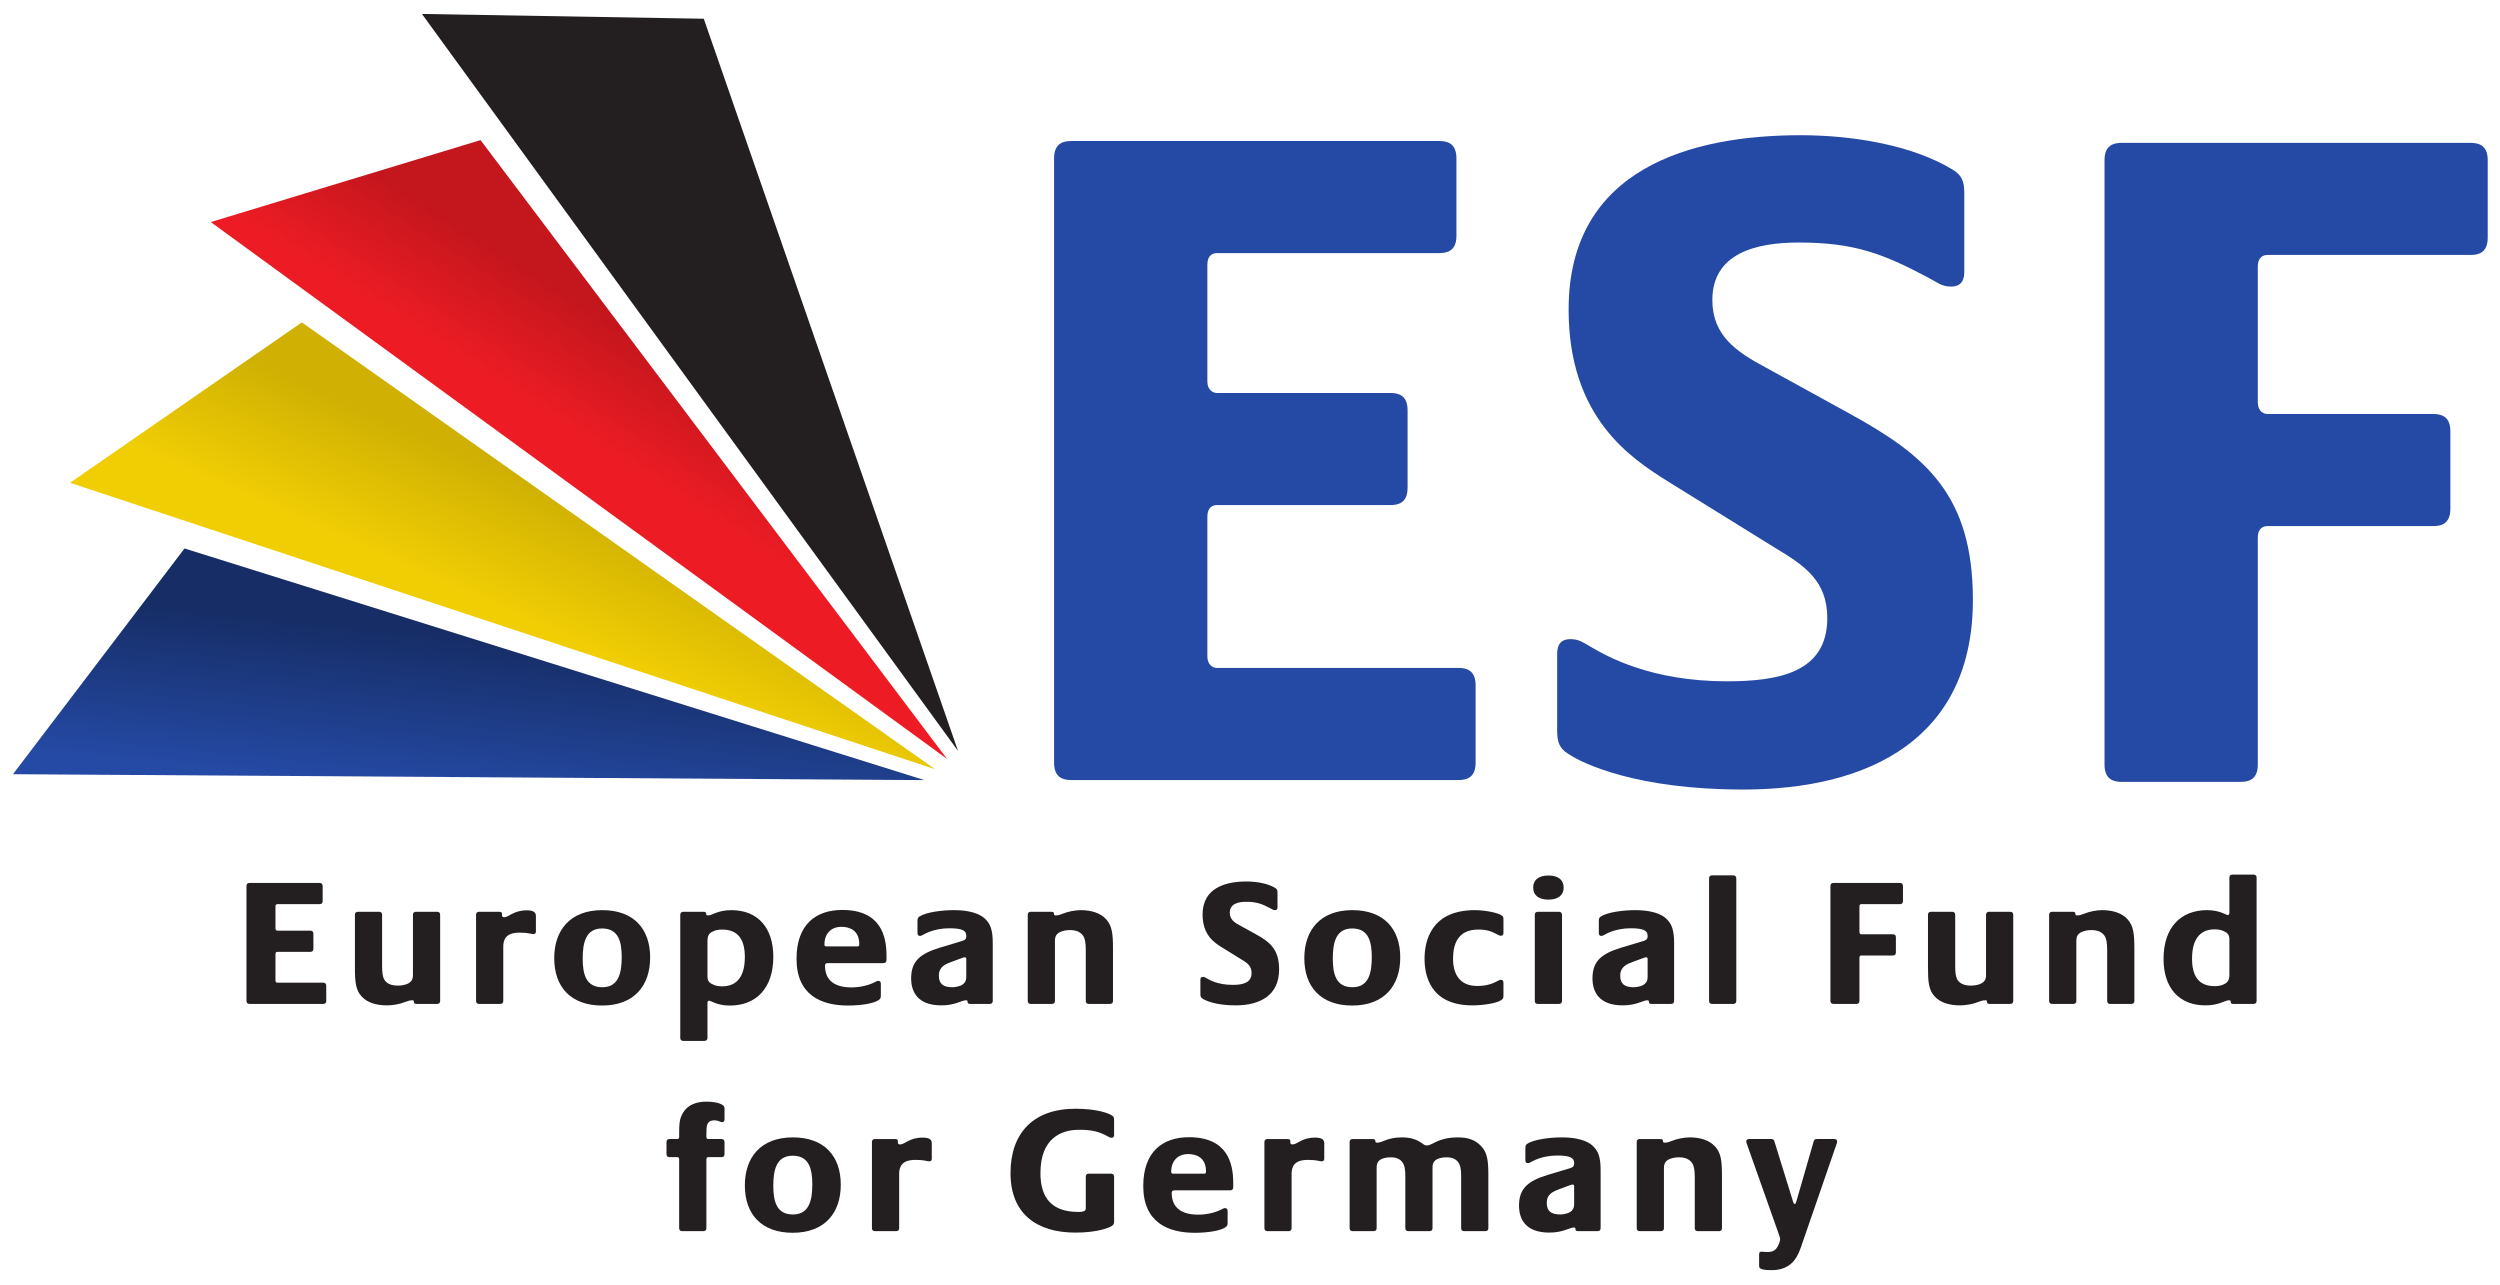
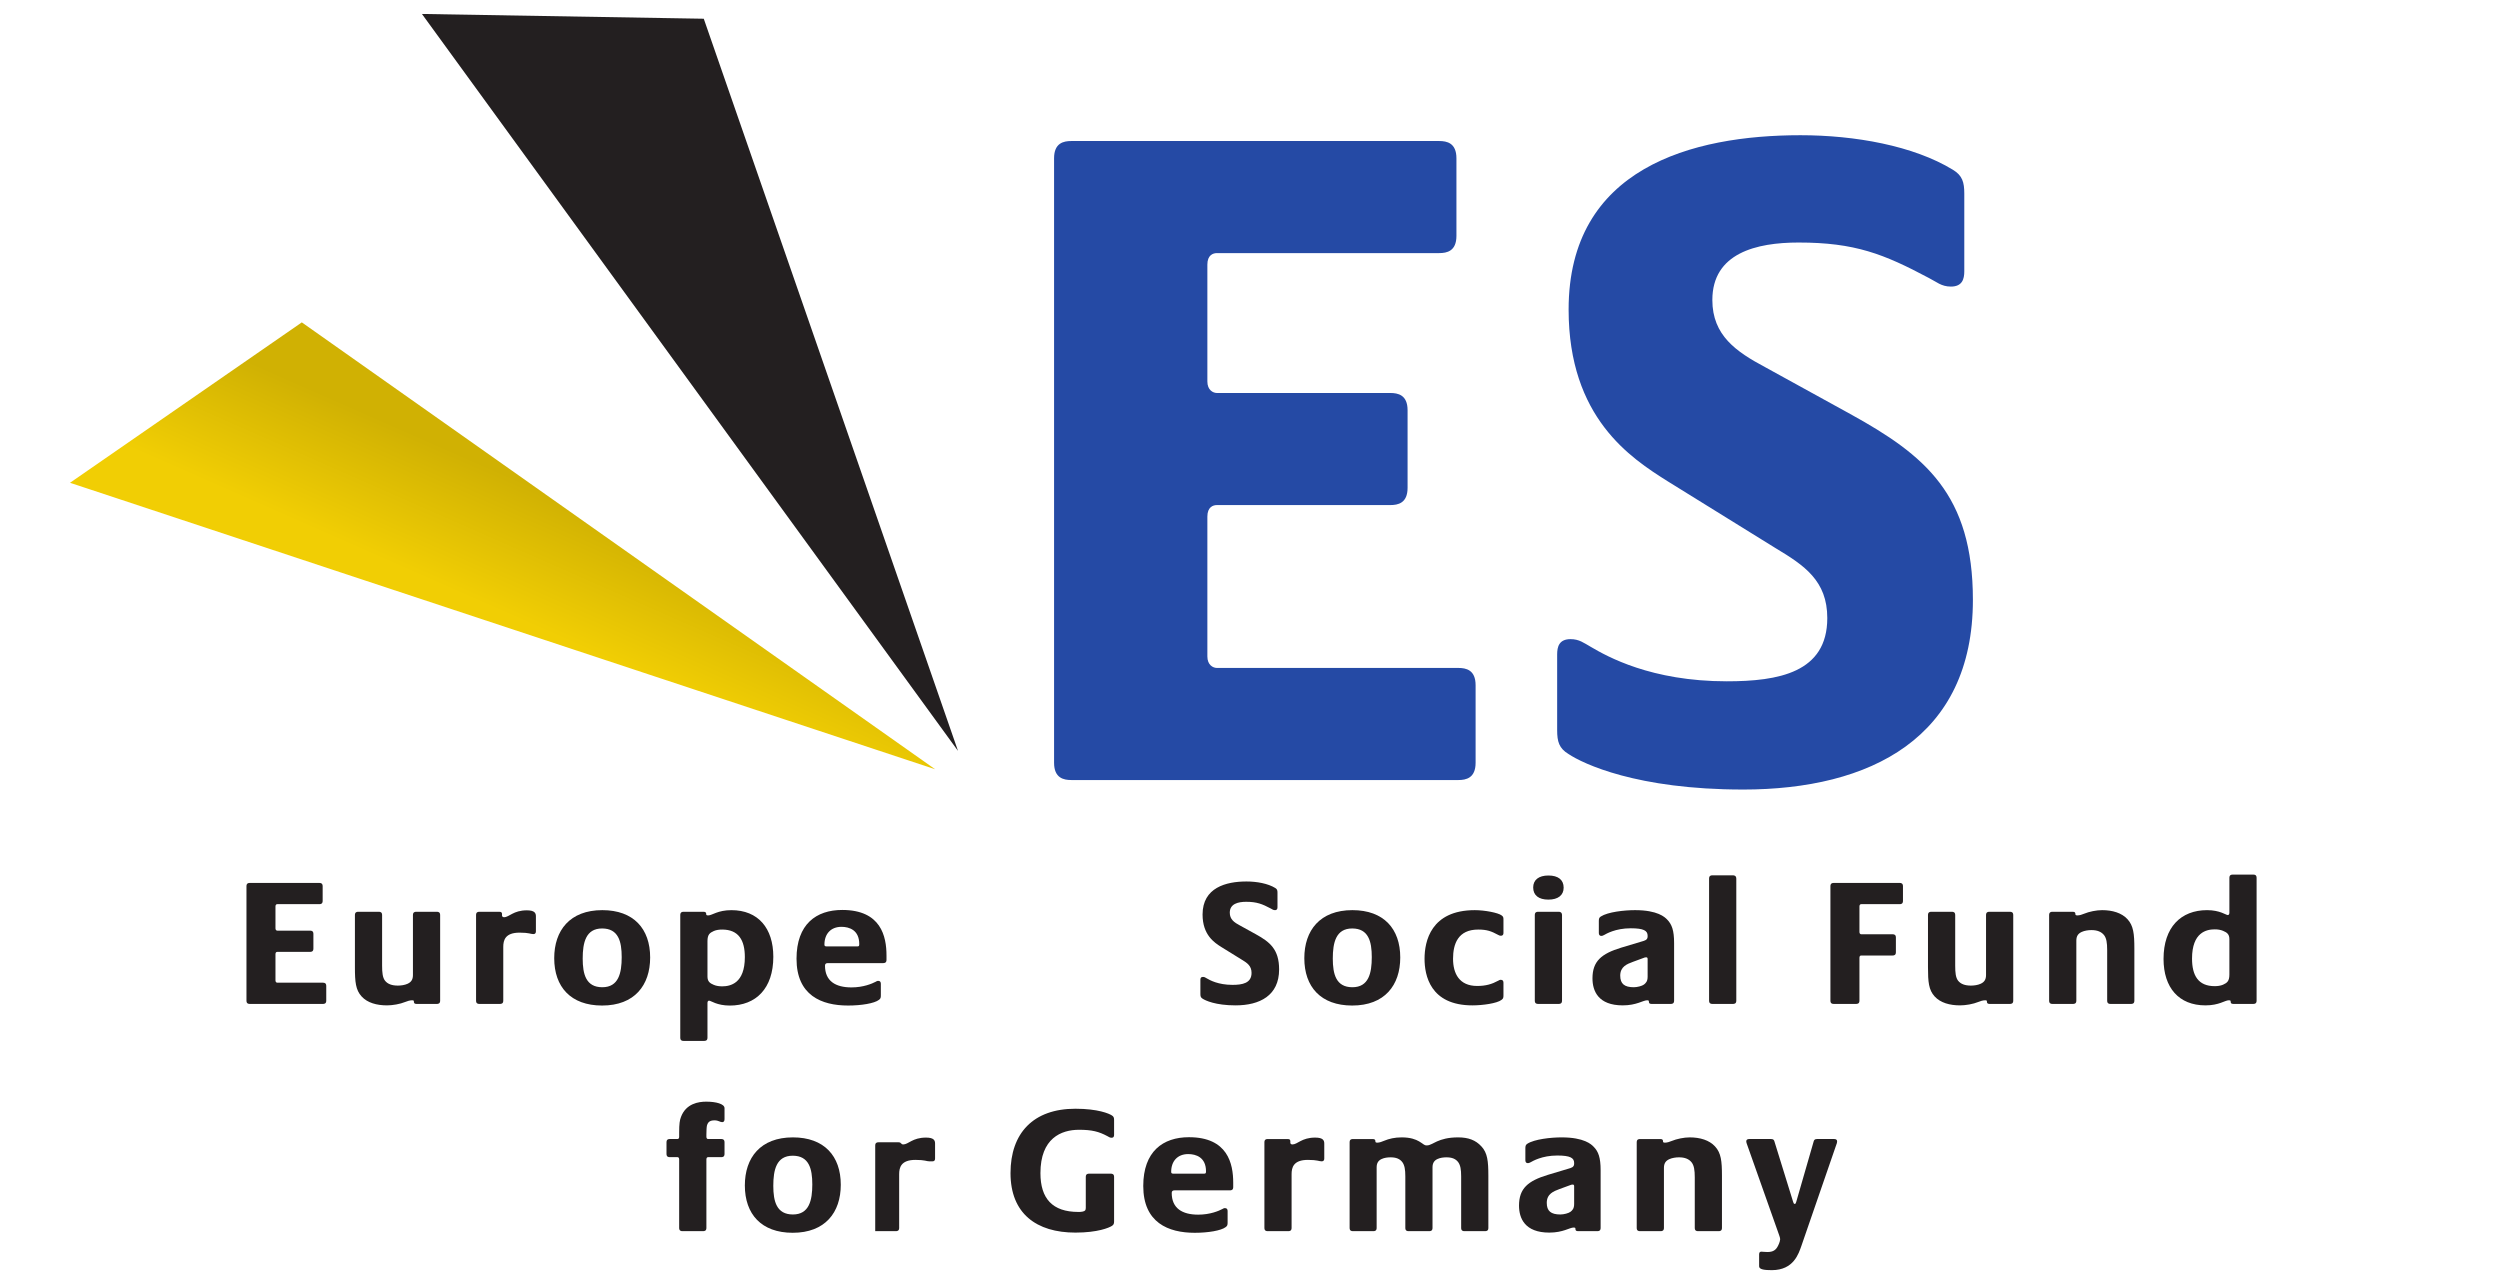
<svg xmlns="http://www.w3.org/2000/svg" viewBox="0 0 161.04 82.747" height="82.747" width="161.04" xml:space="preserve" id="svg2" version="1.1">
  <defs id="defs6">
    <clipPath id="clipPath26" clipPathUnits="userSpaceOnUse">
-       <path id="path24" d="M 6.262,246.629 446.699,243.781 89.16,355.715 Z" />
-     </clipPath>
+       </clipPath>
    <clipPath id="clipPath32" clipPathUnits="userSpaceOnUse">
      <path id="path30" d="M 457.891,354.586 442.25,199.73 -4.93,244.91 10.711,399.762 Z" />
    </clipPath>
    <linearGradient id="linearGradient40" spreadMethod="pad" gradientTransform="matrix(-8.871,-87.805,87.805,-8.871,229,324.724)" gradientUnits="userSpaceOnUse" y2="0" x2="1" y1="0" x1="0">
      <stop id="stop34" offset="0" style="stop-opacity:1;stop-color:#162d66" />
      <stop id="stop36" offset="0.132" style="stop-opacity:1;stop-color:#162d66" />
      <stop id="stop38" offset="1" style="stop-opacity:1;stop-color:#254aa5" />
    </linearGradient>
    <clipPath id="clipPath50" clipPathUnits="userSpaceOnUse">
      <path id="path48" d="M 101.859,513.449 457.68,253.988 232.211,553.059 Z" />
    </clipPath>
    <clipPath id="clipPath56" clipPathUnits="userSpaceOnUse">
      <path id="path54" d="M -33.602,340.188 204.422,714.223 593.141,466.859 355.121,92.828 Z" />
    </clipPath>
    <linearGradient id="linearGradient66" spreadMethod="pad" gradientTransform="matrix(43.461,68.297,-68.297,43.461,276.18,397.879)" gradientUnits="userSpaceOnUse" y2="0" x2="1" y1="0" x1="0">
      <stop id="stop58" offset="0" style="stop-opacity:1;stop-color:#ed1c24" />
      <stop id="stop60" offset="0.15" style="stop-opacity:1;stop-color:#ed1c24" />
      <stop id="stop62" offset="0.842" style="stop-opacity:1;stop-color:#c4161d" />
      <stop id="stop64" offset="1" style="stop-opacity:1;stop-color:#c4161d" />
    </linearGradient>
    <clipPath id="clipPath78" clipPathUnits="userSpaceOnUse">
      <path id="path76" d="M 33.828,387.457 451.891,249.023 145.852,464.973 Z" />
    </clipPath>
    <clipPath id="clipPath84" clipPathUnits="userSpaceOnUse">
      <path id="path82" d="M -45.828,284.113 101.762,619.191 531.559,429.883 383.961,94.801 Z" />
    </clipPath>
    <linearGradient id="linearGradient94" spreadMethod="pad" gradientTransform="matrix(32.818,74.507,-74.507,32.818,225.05,316.563)" gradientUnits="userSpaceOnUse" y2="0" x2="1" y1="0" x1="0">
      <stop id="stop86" offset="0" style="stop-opacity:1;stop-color:#f1ce04" />
      <stop id="stop88" offset="0.179" style="stop-opacity:1;stop-color:#f1ce04" />
      <stop id="stop90" offset="0.94" style="stop-opacity:1;stop-color:#d0b103" />
      <stop id="stop92" offset="1" style="stop-opacity:1;stop-color:#d0b103" />
    </linearGradient>
  </defs>
  <g transform="matrix(1.333,0,0,-1.333,0,82.747)" id="g10">
    <g transform="scale(0.1)" id="g12">
      <path id="path14" style="fill:#254aa5;fill-opacity:1;fill-rule:nonzero;stroke:none" d="M 704.738,243.813 H 517.699 c -3.699,0 -8.328,0.933 -8.328,8.343 v 292.121 c 0,7.411 4.629,8.332 8.328,8.332 H 695.48 c 3.7,0 8.329,-0.921 8.329,-8.332 v -37.504 c 0,-7.414 -4.629,-8.324 -8.329,-8.324 H 588.07 c -1.859,0 -4.621,-0.933 -4.621,-5.554 v -56.481 c 0,-4.18 2.762,-5.566 4.621,-5.566 h 83.801 c 3.699,0 8.328,-0.922 8.328,-8.332 v -37.504 c 0,-7.403 -4.629,-8.324 -8.328,-8.324 H 588.07 c -1.859,0 -4.621,-0.934 -4.621,-5.555 v -67.602 c 0,-4.152 2.762,-5.547 4.621,-5.547 h 116.668 c 3.711,0 8.332,-0.929 8.332,-8.343 v -37.485 c 0,-7.41 -4.621,-8.343 -8.332,-8.343" />
      <path id="path16" style="fill:#254aa5;fill-opacity:1;fill-rule:nonzero;stroke:none" d="m 842.289,239.219 c -51.391,0 -77.309,12.504 -84.269,17.129 -4.622,2.777 -5.54,6.015 -5.54,11.574 v 36.582 c 0,3.699 0.918,7.398 6.481,7.398 4.16,0 6.469,-1.855 9.719,-3.699 7.871,-4.633 29.152,-16.68 65.742,-16.68 25,0 48.598,4.172 48.598,30.559 0,18.059 -11.11,25.461 -25,33.797 l -52.301,32.41 c -17.598,11.109 -47.699,30.555 -47.699,82.871 0,68.512 59.73,84.258 112.039,84.258 26.39,0 54.632,-5.098 73.613,-16.668 4.629,-2.789 5.558,-6.027 5.558,-11.582 v -37.496 c 0,-3.699 -0.929,-7.399 -6.48,-7.399 -4.629,0 -6.949,2.305 -10.648,4.161 -21.762,11.574 -35.653,17.129 -62.973,17.129 -20.359,0 -41.649,-5.094 -41.649,-27.782 0,-17.125 11.571,-25 25.45,-32.41 l 41.199,-22.672 c 36.133,-19.918 59.262,-38.89 59.262,-89.824 0,-66.664 -49.532,-91.656 -111.102,-91.656" />
-       <path id="path18" style="fill:#254aa5;fill-opacity:1;fill-rule:nonzero;stroke:none" d="m 1193.83,497.547 h -98.14 c -1.85,0 -4.63,-0.922 -4.63,-5.559 v -65.73 c 0,-4.172 2.78,-5.559 4.63,-5.559 h 80.09 c 3.71,0 8.34,-0.933 8.34,-8.332 v -37.508 c 0,-7.398 -4.63,-8.332 -8.34,-8.332 h -80.09 c -1.85,0 -4.63,-0.922 -4.63,-5.554 V 251.266 c 0,-7.422 -4.63,-8.344 -8.33,-8.344 h -57.41 c -3.7,0 -8.33,0.922 -8.33,8.344 v 292.109 c 0,7.41 4.63,8.344 8.33,8.344 h 168.51 c 3.71,0 8.34,-0.934 8.34,-8.344 v -37.496 c 0,-7.41 -4.63,-8.332 -8.34,-8.332" />
      <g id="g20">
        <g clip-path="url(#clipPath26)" id="g22">
          <g clip-path="url(#clipPath32)" id="g28">
            <path id="path42" style="fill:url(#linearGradient40);fill-opacity:1;fill-rule:nonzero;stroke:none" d="m 412,243 v 1 H 258 v 1 H 103 v 1 H 6 v 2 h 1 v 1 h 1 v 2 h 1 v 1 h 1 v 1 h 1 v 2 h 1 v 1 h 1 v 1 h 1 v 2 h 1 v 1 h 1 v 1 h 1 v 2 h 1 v 1 h 1 v 1 h 1 v 2 h 1 v 1 h 1 v 1 h 1 v 1 h 1 v 2 h 1 v 1 h 1 v 1 h 1 v 2 h 1 v 1 h 1 v 1 h 1 v 2 h 1 v 1 h 1 v 1 h 1 v 2 h 1 v 1 h 1 v 1 h 1 v 2 h 1 v 1 h 1 v 1 h 1 v 2 h 1 v 1 h 1 v 1 h 1 v 1 h 1 v 2 h 1 v 1 h 1 v 1 h 1 v 2 h 1 v 1 h 1 v 1 h 1 v 2 h 1 v 1 h 1 v 1 h 1 v 2 h 1 v 1 h 1 v 1 h 1 v 2 h 1 v 1 h 1 v 1 h 1 v 2 h 1 v 1 h 1 v 1 h 1 v 1 h 1 v 2 h 1 v 1 h 1 v 1 h 1 v 2 h 1 v 1 h 1 v 1 h 1 v 2 h 1 v 1 h 1 v 1 h 1 v 2 h 1 v 1 h 1 v 1 h 1 v 2 h 1 v 1 h 1 v 1 h 1 v 2 h 1 v 1 h 1 v 1 h 1 v 1 h 1 v 2 h 1 v 1 h 1 v 1 h 1 v 2 h 1 v 1 h 1 v 1 h 1 v 2 h 1 v 1 h 4 v -1 h 3 v -1 h 3 v -1 h 4 v -1 h 3 v -1 h 3 v -1 h 3 v -1 h 3 v -1 h 3 v -1 h 4 v -1 h 3 v -1 h 3 v -1 h 3 v -1 h 3 v -1 h 4 v -1 h 3 v -1 h 3 v -1 h 3 v -1 h 3 v -1 h 4 v -1 h 3 v -1 h 3 v -1 h 3 v -1 h 3 v -1 h 4 v -1 h 3 v -1 h 3 v -1 h 3 v -1 h 3 v -1 h 4 v -1 h 3 v -1 h 3 v -1 h 3 v -1 h 3 v -1 h 4 v -1 h 3 v -1 h 3 v -1 h 3 v -1 h 3 v -1 h 4 v -1 h 3 v -1 h 3 v -1 h 3 v -1 h 3 v -1 h 3 v -1 h 4 v -1 h 3 v -1 h 3 v -1 h 3 v -1 h 3 v -1 h 4 v -1 h 3 v -1 h 3 v -1 h 3 v -1 h 3 v -1 h 4 v -1 h 3 v -1 h 3 v -1 h 3 v -1 h 3 v -1 h 4 v -1 h 3 v -1 h 3 v -1 h 3 v -1 h 3 v -1 h 4 v -1 h 3 v -1 h 3 v -1 h 3 v -1 h 3 v -1 h 4 v -1 h 3 v -1 h 3 v -1 h 3 v -1 h 3 v -1 h 4 v -1 h 3 v -1 h 3 v -1 h 3 v -1 h 3 v -1 h 3 v -1 h 4 v -1 h 3 v -1 h 3 v -1 h 3 v -1 h 3 v -1 h 4 v -1 h 3 v -1 h 3 v -1 h 3 v -1 h 3 v -1 h 4 v -1 h 3 v -1 h 3 v -1 h 3 v -1 h 3 v -1 h 4 v -1 h 3 v -1 h 3 v -1 h 3 v -1 h 3 v -1 h 4 v -1 h 3 v -1 h 3 v -1 h 3 v -1 h 3 v -1 h 4 v -1 h 3 v -1 h 3 v -1 h 3 v -1 h 3 v -1 h 3 v -1 h 1 v -1" />
          </g>
        </g>
      </g>
      <g id="g44">
        <g clip-path="url(#clipPath50)" id="g46">
          <g clip-path="url(#clipPath56)" id="g52">
-             <path id="path68" style="fill:url(#linearGradient66);fill-opacity:1;fill-rule:nonzero;stroke:none" d="m 457,253 v 1 h -1 v 1 h -2 v 1 h -1 v 1 h -1 v 1 h -2 v 1 h -1 v 1 h -1 v 1 h -2 v 1 h -1 v 1 h -2 v 1 h -1 v 1 h -1 v 1 h -2 v 1 h -1 v 1 h -1 v 1 h -2 v 1 h -1 v 1 h -2 v 1 h -1 v 1 h -1 v 1 h -2 v 1 h -1 v 1 h -1 v 1 h -2 v 1 h -1 v 1 h -1 v 1 h -2 v 1 h -1 v 1 h -2 v 1 h -1 v 1 h -1 v 1 h -2 v 1 h -1 v 1 h -1 v 1 h -2 v 1 h -1 v 1 h -2 v 1 h -1 v 1 h -1 v 1 h -2 v 1 h -1 v 1 h -1 v 1 h -2 v 1 h -1 v 1 h -2 v 1 h -1 v 1 h -1 v 1 h -2 v 1 h -1 v 1 h -1 v 1 h -2 v 1 h -1 v 1 h -2 v 1 h -1 v 1 h -1 v 1 h -2 v 1 h -1 v 1 h -1 v 1 h -2 v 1 h -1 v 1 h -1 v 1 h -2 v 1 h -1 v 1 h -2 v 1 h -1 v 1 h -1 v 1 h -2 v 1 h -1 v 1 h -1 v 1 h -2 v 1 h -1 v 1 h -2 v 1 h -1 v 1 h -1 v 1 h -2 v 1 h -1 v 1 h -1 v 1 h -2 v 1 h -1 v 1 h -2 v 1 h -1 v 1 h -1 v 1 h -2 v 1 h -1 v 1 h -1 v 1 h -2 v 1 h -1 v 1 h -2 v 1 h -1 v 1 h -1 v 1 h -2 v 1 h -1 v 1 h -1 v 1 h -2 v 1 h -1 v 1 h -1 v 1 h -2 v 1 h -1 v 1 h -2 v 1 h -1 v 1 h -1 v 1 h -2 v 1 h -1 v 1 h -1 v 1 h -2 v 1 h -1 v 1 h -2 v 1 h -1 v 1 h -1 v 1 h -2 v 1 h -1 v 1 h -1 v 1 h -2 v 1 h -1 v 1 h -2 v 1 h -1 v 1 h -1 v 1 h -2 v 1 h -1 v 1 h -1 v 1 h -2 v 1 h -1 v 1 h -2 v 1 h -1 v 1 h -1 v 1 h -2 v 1 h -1 v 1 h -1 v 1 h -2 v 1 h -1 v 1 h -1 v 1 h -2 v 1 h -1 v 1 h -2 v 1 h -1 v 1 h -1 v 1 h -2 v 1 h -1 v 1 h -1 v 1 h -2 v 1 h -1 v 1 h -2 v 1 h -1 v 1 h -1 v 1 h -2 v 1 h -1 v 1 h -1 v 1 h -2 v 1 h -1 v 1 h -2 v 1 h -1 v 1 h -1 v 1 h -2 v 1 h -1 v 1 h -1 v 1 h -2 v 1 h -1 v 1 h -2 v 1 h -1 v 1 h -1 v 1 h -2 v 1 h -1 v 1 h -1 v 1 h -2 v 1 h -1 v 1 h -1 v 1 h -2 v 1 h -1 v 1 h -2 v 1 h -1 v 1 h -1 v 1 h -2 v 1 h -1 v 1 h -1 v 1 h -2 v 1 h -1 v 1 h -2 v 1 h -1 v 1 h -1 v 1 h -2 v 1 h -1 v 1 h -1 v 1 h -2 v 1 h -1 v 1 h -2 v 1 h -1 v 1 h -1 v 1 h -2 v 1 h -1 v 1 h -1 v 1 h -2 v 1 h -1 v 1 h -2 v 1 h -1 v 1 h -1 v 1 h -2 v 1 h -1 v 1 h -1 v 1 h -2 v 1 h -1 v 1 h -1 v 1 h -2 v 1 h -1 v 1 h -2 v 1 h -1 v 1 h -1 v 1 h -2 v 1 h -1 v 1 h -1 v 1 h -2 v 1 h -1 v 1 h -2 v 1 h -1 v 1 h -1 v 1 h -2 v 1 h -1 v 1 h -1 v 1 h -2 v 1 h -1 v 1 h -2 v 1 h -1 v 1 h -1 v 1 h -2 v 1 h -1 v 1 h -1 v 1 h -2 v 1 h -1 v 1 h -2 v 1 h -1 v 1 h -1 v 1 h -2 v 1 h -1 v 1 h -1 v 1 h -2 v 1 h -1 v 1 h -1 v 1 h -2 v 1 h -1 v 1 h -2 v 1 h -1 v 1 h -1 v 1 h -2 v 1 h -1 v 1 h -1 v 1 h -2 v 1 h -1 v 1 h -2 v 1 h -1 v 1 h -1 v 1 h -2 v 1 h -1 v 1 h -1 v 1 h -2 v 1 h -1 v 1 h -2 v 1 h -1 v 1 h -1 v 1 h -2 v 1 h -1 v 1 h -1 v 1 h 2 v 1 h 3 v 1 h 4 v 1 h 3 v 1 h 3 v 1 h 4 v 1 h 3 v 1 h 3 v 1 h 4 v 1 h 3 v 1 h 3 v 1 h 3 v 1 h 4 v 1 h 3 v 1 h 3 v 1 h 4 v 1 h 3 v 1 h 3 v 1 h 3 v 1 h 4 v 1 h 3 v 1 h 3 v 1 h 4 v 1 h 3 v 1 h 3 v 1 h 3 v 1 h 4 v 1 h 3 v 1 h 3 v 1 h 4 v 1 h 3 v 1 h 3 v 1 h 3 v 1 h 4 v 1 h 3 v 1 h 3 v 1 h 4 v 1 h 3 v 1 h 3 v 1 h 4 v 1 h 1 v -1 h 1 v -2 h 1 v -1 h 1 v -1 h 1 v -2 h 1 v -1 h 1 v -1 h 1 v -2 h 1 v -1 h 1 v -1 h 1 v -2 h 1 v -1 h 1 v -1 h 1 v -2 h 1 v -1 h 1 v -1 h 1 v -2 h 1 v -1 h 1 v -1 h 1 v -2 h 1 v -1 h 1 v -1 h 1 v -2 h 1 v -1 h 1 v -1 h 1 v -2 h 1 v -1 h 1 v -1 h 1 v -2 h 1 v -1 h 1 v -1 h 1 v -2 h 1 v -1 h 1 v -1 h 1 v -2 h 1 v -1 h 1 v -1 h 1 v -2 h 1 v -1 h 1 v -1 h 1 v -2 h 1 v -1 h 1 v -1 h 1 v -2 h 1 v -1 h 1 v -1 h 1 v -2 h 1 v -1 h 1 v -1 h 1 v -1 h 1 v -2 h 1 v -1 h 1 v -1 h 1 v -2 h 1 v -1 h 1 v -1 h 1 v -2 h 1 v -1 h 1 v -1 h 1 v -2 h 1 v -1 h 1 v -1 h 1 v -2 h 1 v -1 h 1 v -1 h 1 v -2 h 1 v -1 h 1 v -1 h 1 v -2 h 1 v -1 h 1 v -1 h 1 v -2 h 1 v -1 h 1 v -1 h 1 v -2 h 1 v -1 h 1 v -1 h 1 v -2 h 1 v -1 h 1 v -1 h 1 v -2 h 1 v -1 h 1 v -1 h 1 v -2 h 1 v -1 h 1 v -1 h 1 v -2 h 1 v -1 h 1 v -1 h 1 v -2 h 1 v -1 h 1 v -1 h 1 v -2 h 1 v -1 h 1 v -1 h 1 v -2 h 1 v -1 h 1 v -1 h 1 v -1 h 1 v -2 h 1 v -1 h 1 v -1 h 1 v -2 h 1 v -1 h 1 v -1 h 1 v -2 h 1 v -1 h 1 v -1 h 1 v -2 h 1 v -1 h 1 v -1 h 1 v -2 h 1 v -1 h 1 v -1 h 1 v -2 h 1 v -1 h 1 v -1 h 1 v -2 h 1 v -1 h 1 v -1 h 1 v -2 h 1 v -1 h 1 v -1 h 1 v -2 h 1 v -1 h 1 v -1 h 1 v -2 h 1 v -1 h 1 v -1 h 1 v -2 h 1 v -1 h 1 v -1 h 1 v -2 h 1 v -1 h 1 v -1 h 1 v -2 h 1 v -1 h 1 v -1 h 1 v -2 h 1 v -1 h 1 v -1 h 1 v -2 h 1 v -1 h 1 v -1 h 1 v -1 h 1 v -2 h 1 v -1 h 1 v -1 h 1 v -2 h 1 v -1 h 1 v -1 h 1 v -2 h 1 v -1 h 1 v -1 h 1 v -2 h 1 v -1 h 1 v -1 h 1 v -2 h 1 v -1 h 1 v -1 h 1 v -2 h 1 v -1 h 1 v -1 h 1 v -2 h 1 v -1 h 1 v -1 h 1 v -2 h 1 v -1 h 1 v -1 h 1 v -2 h 1 v -1 h 1 v -1 h 1 v -2 h 1 v -1 h 1 v -1 h 1 v -2 h 1 v -1 h 1 v -1 h 1 v -2 h 1 v -1 h 1 v -1 h 1 v -2 h 1 v -1 h 1 v -1 h 1 v -2 h 1 v -1 h 1 v -1 h 1 v -2 h 1 v -1 h 1 v -1 h 1 v -2 h 1 v -1 h 1 v -1 h 1 v -1 h 1 v -2 h 1 v -1 h 1 v -1 h 1 v -2 h 1 v -1 h 1 v -1 h 1 v -2 h 1 v -1 h 1 v -1 h 1 v -2 h 1 v -1 h 1 v -1 h 1 v -2 h 1 v -1 h 1 v -1 h 1 v -2 h 1 v -1 h 1 v -1 h 1 v -2 h 1 v -1 h 1 v -1 h 1 v -2 h 1 v -1 h 1 v -1 h 1 v -2 h 1 v -1 h 1 v -1 h 1 v -2 h 1 v -1 h 1 v -1 h 1 v -2 h 1 v -2" />
-           </g>
+             </g>
        </g>
      </g>
      <path id="path70" style="fill:#231f20;fill-opacity:1;fill-rule:nonzero;stroke:none" d="M 462.949,257.891 340.09,611.707 203.898,614.012 Z" />
      <g id="g72">
        <g clip-path="url(#clipPath78)" id="g74">
          <g clip-path="url(#clipPath84)" id="g80">
            <path id="path96" style="fill:url(#linearGradient94);fill-opacity:1;fill-rule:nonzero;stroke:none" d="m 448,249 v 1 h -3 v 1 h -3 v 1 h -3 v 1 h -3 v 1 h -3 v 1 h -3 v 1 h -3 v 1 h -3 v 1 h -3 v 1 h -3 v 1 h -3 v 1 h -3 v 1 h -3 v 1 h -3 v 1 h -3 v 1 h -3 v 1 h -3 v 1 h -3 v 1 h -3 v 1 h -3 v 1 h -3 v 1 h -3 v 1 h -3 v 1 h -3 v 1 h -3 v 1 h -3 v 1 h -3 v 1 h -3 v 1 h -3 v 1 h -3 v 1 h -3 v 1 h -3 v 1 h -3 v 1 h -3 v 1 h -3 v 1 h -3 v 1 h -3 v 1 h -3 v 1 h -3 v 1 h -3 v 1 h -3 v 1 h -3 v 1 h -3 v 1 h -3 v 1 h -3 v 1 h -3 v 1 h -3 v 1 h -4 v 1 h -3 v 1 h -3 v 1 h -3 v 1 h -3 v 1 h -3 v 1 h -3 v 1 h -3 v 1 h -3 v 1 h -3 v 1 h -3 v 1 h -3 v 1 h -3 v 1 h -3 v 1 h -3 v 1 h -3 v 1 h -3 v 1 h -3 v 1 h -3 v 1 h -3 v 1 h -3 v 1 h -3 v 1 h -3 v 1 h -3 v 1 h -3 v 1 h -3 v 1 h -3 v 1 h -3 v 1 h -3 v 1 h -3 v 1 h -3 v 1 h -3 v 1 h -3 v 1 h -3 v 1 h -3 v 1 h -3 v 1 h -3 v 1 h -3 v 1 h -3 v 1 h -3 v 1 h -3 v 1 h -3 v 1 h -3 v 1 h -3 v 1 h -3 v 1 h -3 v 1 h -3 v 1 h -3 v 1 h -3 v 1 h -3 v 1 h -3 v 1 h -4 v 1 h -3 v 1 h -3 v 1 h -3 v 1 h -3 v 1 h -3 v 1 h -3 v 1 h -3 v 1 h -3 v 1 h -3 v 1 h -3 v 1 h -3 v 1 h -3 v 1 h -3 v 1 h -3 v 1 h -3 v 1 h -3 v 1 h -3 v 1 h -3 v 1 h -3 v 1 h -3 v 1 h -3 v 1 h -3 v 1 h -3 v 1 h -3 v 1 h -3 v 1 h -3 v 1 h -3 v 1 h -3 v 1 h -3 v 1 h -3 v 1 h -3 v 1 h -3 v 1 h -3 v 1 h -3 v 1 h -3 v 1 h -3 v 1 h -3 v 1 h -3 v 1 h -2 v 1 h 1 v 1 h 2 v 1 h 1 v 1 h 1 v 1 h 2 v 1 h 1 v 1 h 2 v 1 h 1 v 1 h 2 v 1 h 1 v 1 h 2 v 1 h 1 v 1 h 1 v 1 h 2 v 1 h 1 v 1 h 2 v 1 h 1 v 1 h 2 v 1 h 1 v 1 h 2 v 1 h 1 v 1 h 1 v 1 h 2 v 1 h 1 v 1 h 2 v 1 h 1 v 1 h 2 v 1 h 1 v 1 h 2 v 1 h 1 v 1 h 1 v 1 h 2 v 1 h 1 v 1 h 2 v 1 h 1 v 1 h 2 v 1 h 1 v 1 h 2 v 1 h 1 v 1 h 1 v 1 h 2 v 1 h 1 v 1 h 2 v 1 h 1 v 1 h 2 v 1 h 1 v 1 h 2 v 1 h 1 v 1 h 1 v 1 h 2 v 1 h 1 v 1 h 2 v 1 h 1 v 1 h 2 v 1 h 1 v 1 h 2 v 1 h 1 v 1 h 1 v 1 h 2 v 1 h 1 v 1 h 2 v 1 h 1 v 1 h 2 v 1 h 1 v 1 h 2 v 1 h 1 v 1 h 1 v 1 h 2 v 1 h 1 v 1 h 2 v 1 h 1 v 1 h 2 v 1 h 1 v 1 h 2 v 1 h 1 v 1 h 2 v 1 h 1 v 1 h 4 v -1 h 1 v -1 h 2 v -1 h 1 v -1 h 1 v -1 h 2 v -1 h 1 v -1 h 2 v -1 h 1 v -1 h 1 v -1 h 2 v -1 h 1 v -1 h 2 v -1 h 1 v -1 h 2 v -1 h 1 v -1 h 1 v -1 h 2 v -1 h 1 v -1 h 2 v -1 h 1 v -1 h 1 v -1 h 2 v -1 h 1 v -1 h 2 v -1 h 1 v -1 h 2 v -1 h 1 v -1 h 1 v -1 h 2 v -1 h 1 v -1 h 2 v -1 h 1 v -1 h 1 v -1 h 2 v -1 h 1 v -1 h 2 v -1 h 1 v -1 h 2 v -1 h 1 v -1 h 1 v -1 h 2 v -1 h 1 v -1 h 2 v -1 h 1 v -1 h 2 v -1 h 1 v -1 h 1 v -1 h 2 v -1 h 1 v -1 h 2 v -1 h 1 v -1 h 1 v -1 h 2 v -1 h 1 v -1 h 2 v -1 h 1 v -1 h 2 v -1 h 1 v -1 h 1 v -1 h 2 v -1 h 1 v -1 h 2 v -1 h 1 v -1 h 1 v -1 h 2 v -1 h 1 v -1 h 2 v -1 h 1 v -1 h 2 v -1 h 1 v -1 h 1 v -1 h 2 v -1 h 1 v -1 h 2 v -1 h 1 v -1 h 1 v -1 h 2 v -1 h 1 v -1 h 2 v -1 h 1 v -1 h 2 v -1 h 1 v -1 h 1 v -1 h 2 v -1 h 1 v -1 h 2 v -1 h 1 v -1 h 1 v -1 h 2 v -1 h 1 v -1 h 2 v -1 h 1 v -1 h 2 v -1 h 1 v -1 h 1 v -1 h 2 v -1 h 1 v -1 h 2 v -1 h 1 v -1 h 1 v -1 h 2 v -1 h 1 v -1 h 2 v -1 h 1 v -1 h 2 v -1 h 1 v -1 h 1 v -1 h 2 v -1 h 1 v -1 h 2 v -1 h 1 v -1 h 1 v -1 h 2 v -1 h 1 v -1 h 2 v -1 h 1 v -1 h 2 v -1 h 1 v -1 h 1 v -1 h 2 v -1 h 1 v -1 h 2 v -1 h 1 v -1 h 1 v -1 h 2 v -1 h 1 v -1 h 2 v -1 h 1 v -1 h 2 v -1 h 1 v -1 h 1 v -1 h 2 v -1 h 1 v -1 h 2 v -1 h 1 v -1 h 1 v -1 h 2 v -1 h 1 v -1 h 2 v -1 h 1 v -1 h 2 v -1 h 1 v -1 h 1 v -1 h 2 v -1 h 1 v -1 h 2 v -1 h 1 v -1 h 1 v -1 h 2 v -1 h 1 v -1 h 2 v -1 h 1 v -1 h 2 v -1 h 1 v -1 h 1 v -1 h 2 v -1 h 1 v -1 h 2 v -1 h 1 v -1 h 1 v -1 h 2 v -1 h 1 v -1 h 2 v -1 h 1 v -1 h 2 v -1 h 1 v -1 h 1 v -1 h 2 v -1 h 1 v -1 h 2 v -1 h 1 v -1 h 1 v -1 h 2 v -1 h 1 v -1 h 2 v -1 h 1 v -1 h 2 v -1 h 1 v -1 h 1 v -1 h 2 v -1 h 1 v -1 h 2 v -1 h 1 v -1 h 1 v -1 h 2 v -1 h 1 v -1 h 2 v -1 h 1 v -1 h 2 v -1 h 1 v -1 h 1 v -1 h 2 v -1 h 1 v -1 h 2 v -1 h 1 v -1 h 1 v -1 h 2 v -1 h 1 v -1 h 2 v -1 h 1 v -1 h 2 v -1 h 1 v -1 h 1 v -1 h 2 v -1 h 1 v -1 h 2 v -1 h 1 v -1 h 2 v -1 h 1 v -1 h 1 v -1 h 2 v -1 h 1 v -1 h 2 v -1 h 1 v -1 h 1 v -1" />
          </g>
        </g>
      </g>
      <path id="path98" style="fill:#231f20;fill-opacity:1;fill-rule:nonzero;stroke:none" d="m 156.09,135.621 h -35.41 c -0.7,0 -1.578,0.172 -1.578,1.574 v 55.309 c 0,1.402 0.878,1.582 1.578,1.582 h 33.652 c 0.707,0 1.59,-0.18 1.59,-1.582 v -7.102 c 0,-1.394 -0.883,-1.574 -1.59,-1.574 h -20.32 c -0.352,0 -0.891,-0.172 -0.891,-1.055 v -10.687 c 0,-0.785 0.539,-1.055 0.891,-1.055 h 15.859 c 0.688,0 1.578,-0.179 1.578,-1.574 v -7.102 c 0,-1.402 -0.89,-1.582 -1.578,-1.582 h -15.859 c -0.352,0 -0.891,-0.171 -0.891,-1.043 v -12.804 c 0,-0.785 0.539,-1.047 0.891,-1.047 h 22.078 c 0.699,0 1.57,-0.18 1.57,-1.582 v -7.102 c 0,-1.402 -0.871,-1.574 -1.57,-1.574" />
      <path id="path100" style="fill:#231f20;fill-opacity:1;fill-rule:nonzero;stroke:none" d="m 211.129,135.621 h -9.91 c -1.047,0 -1.219,0.531 -1.219,1.145 0,0.351 0,0.613 -0.891,0.613 -1.039,0 -2.437,-0.441 -3.238,-0.793 -2.531,-1.047 -6.133,-1.668 -8.84,-1.668 -5,0 -9.472,1.234 -12.269,4.293 -2.903,3.16 -3.25,7.019 -3.25,14.203 v 25.149 c 0,1.406 0.879,1.585 1.578,1.585 h 9.992 c 0.699,0 1.566,-0.179 1.566,-1.585 v -24.45 c 0,-3.5 0.274,-5.785 1.411,-7.269 1.32,-1.664 3.421,-2.367 6.222,-2.367 1.489,0 3.328,0.261 4.649,0.871 1.75,0.793 2.621,2.015 2.621,4.215 v 29 c 0,1.406 0.89,1.585 1.59,1.585 h 9.988 c 0.703,0 1.57,-0.179 1.57,-1.585 v -41.368 c 0,-1.402 -0.867,-1.574 -1.57,-1.574" />
      <path id="path102" style="fill:#231f20;fill-opacity:1;fill-rule:nonzero;stroke:none" d="m 257.75,169.363 c -1.309,0 -2.02,0.703 -6.66,0.703 -7.008,0 -7.891,-3.679 -7.891,-6.921 v -25.954 c 0,-1.39 -0.867,-1.57 -1.578,-1.57 h -9.992 c -0.707,0 -1.578,0.18 -1.578,1.57 v 41.379 c 0,1.403 0.871,1.575 1.578,1.575 h 9.73 c 1.051,0 1.231,-0.524 1.231,-1.133 v -0.703 c 0,-0.442 0.441,-0.793 0.961,-0.793 2.539,0 4.469,3.332 11.039,3.332 3.859,0 4.379,-1.407 4.379,-2.891 v -7.281 c 0,-0.781 -0.348,-1.313 -1.219,-1.313" />
      <path id="path104" style="fill:#231f20;fill-opacity:1;fill-rule:nonzero;stroke:none" d="m 290.961,172.082 c -7.879,0 -9.379,-6.84 -9.379,-14.551 0,-7.531 1.578,-13.847 9.469,-13.847 7.879,0 9.379,6.839 9.379,14.55 0,7.539 -1.578,13.848 -9.469,13.848 m 0,-37.242 c -15.16,0 -23.141,9.023 -23.141,22.871 0,13.41 7.551,23.227 23.231,23.227 15.16,0 23.129,-9.024 23.129,-22.875 0,-13.407 -7.532,-23.223 -23.219,-23.223" />
      <path id="path106" style="fill:#231f20;fill-opacity:1;fill-rule:nonzero;stroke:none" d="m 348.98,171.555 c -1.41,0 -2.808,-0.168 -4.031,-0.7 -1.929,-0.875 -3.07,-1.667 -3.07,-4.906 v -17.086 c 0,-2.379 1.141,-3.25 3.07,-4.043 1.223,-0.519 2.621,-0.703 4.031,-0.703 3.942,0 10.961,1.406 10.961,14.121 0,8.145 -2.992,13.317 -10.961,13.317 m 3.68,-36.727 c -6.23,0 -9.121,2.371 -9.988,2.371 -0.531,0 -0.793,-0.441 -0.793,-1.133 V 119.32 c 0,-1.39 -0.867,-1.57 -1.578,-1.57 h -9.992 c -0.707,0 -1.579,0.18 -1.579,1.57 v 59.246 c 0,1.403 0.872,1.582 1.579,1.582 h 9.722 c 1.059,0 1.239,-0.531 1.239,-1.14 0,-0.352 0.089,-0.613 0.96,-0.613 1.918,0 4.551,2.539 11.219,2.539 12.891,0 20.25,-8.676 20.25,-22.528 0,-15.332 -8.418,-23.578 -21.039,-23.578" />
      <path id="path108" style="fill:#231f20;fill-opacity:1;fill-rule:nonzero;stroke:none" d="m 406.648,172.875 c -5.179,0 -8.25,-3.422 -8.25,-8.598 0,-0.519 0.184,-0.871 1.063,-0.871 h 14.719 c 0.879,0 1.05,0.172 1.05,1.133 0,6.762 -4.808,8.336 -8.582,8.336 m 20.153,-17.531 h -26.813 c -0.789,0 -1.316,-0.352 -1.316,-1.223 0,-7.449 5.078,-10.519 12.797,-10.519 5.781,0 9.992,1.836 11.652,2.707 0.52,0.273 0.699,0.453 1.32,0.453 0.957,0 1.219,-0.703 1.219,-1.407 v -5.523 c 0,-1.144 -0.078,-1.668 -0.961,-2.277 -2.187,-1.664 -8.418,-2.715 -14.89,-2.715 -12.809,0 -24.899,4.898 -24.899,22.601 0,16.747 9.551,23.586 22.09,23.586 18.75,0 21.391,-12.797 21.391,-22.004 v -2.105 c 0,-1.402 -0.879,-1.574 -1.59,-1.574" />
-       <path id="path110" style="fill:#231f20;fill-opacity:1;fill-rule:nonzero;stroke:none" d="m 466.941,157.273 c 0,0.61 -0.171,0.872 -0.703,0.872 -0.609,0 -0.609,-0.082 -1.406,-0.352 l -4.992,-1.836 c -2.809,-1.051 -6.141,-2.277 -6.141,-6.656 0,-3.953 2.02,-5.617 6.571,-5.617 1.679,0 4.039,0.621 4.921,1.312 0.879,0.703 1.75,1.496 1.75,3.774 z m 11.219,-21.652 h -9.371 c -1.059,0 -1.238,0.531 -1.238,1.145 0,0.347 0,0.609 -0.871,0.609 -1.942,0 -5.078,-2.457 -11.739,-2.457 -11.929,0 -14.64,7.012 -14.64,13.059 0,8.332 4.379,11.921 13.847,14.82 l 9.891,2.976 c 1.5,0.434 2.902,0.704 2.902,2.45 v 0.351 c 0,2.457 -1.921,3.598 -8.152,3.598 -7.449,0 -11.918,-2.715 -12.891,-3.246 -0.519,-0.262 -0.777,-0.434 -1.398,-0.434 -0.781,0 -1.141,0.613 -1.141,1.395 v 5.707 c 0,1.043 0.082,1.746 0.973,2.273 3.418,2.199 11.309,3.071 16.559,3.071 10.949,0 14.371,-3.418 15.429,-4.473 2.36,-2.367 3.418,-5.344 3.418,-11.391 v -27.879 c 0,-1.402 -0.879,-1.574 -1.578,-1.574" />
-       <path id="path112" style="fill:#231f20;fill-opacity:1;fill-rule:nonzero;stroke:none" d="m 536.27,135.621 h -10 c -0.7,0 -1.579,0.172 -1.579,1.574 v 24.461 c 0,3.5 -0.351,5.696 -1.492,7.188 -1.308,1.668 -3.328,2.457 -6.129,2.457 -1.488,0 -3.34,-0.27 -4.648,-0.879 -1.75,-0.793 -2.633,-2.02 -2.633,-4.215 v -29.012 c 0,-1.402 -0.867,-1.574 -1.57,-1.574 h -9.989 c -0.699,0 -1.582,0.172 -1.582,1.574 v 41.368 c 0,1.406 0.883,1.585 1.582,1.585 h 9.899 c 1.051,0 1.23,-0.523 1.23,-1.132 0,-0.352 0.082,-0.625 0.961,-0.625 1.059,0 2.371,0.441 3.149,0.793 2.551,1.054 6.051,1.754 8.769,1.754 5,0 9.473,-1.313 12.274,-4.379 2.886,-3.161 3.328,-7.02 3.328,-14.204 v -25.16 c 0,-1.402 -0.871,-1.574 -1.57,-1.574" />
      <path id="path114" style="fill:#231f20;fill-opacity:1;fill-rule:nonzero;stroke:none" d="m 597.09,134.918 c -9.731,0 -14.649,2.367 -15.961,3.242 -0.867,0.531 -1.051,1.141 -1.051,2.195 v 6.918 c 0,0.704 0.184,1.407 1.231,1.407 0.781,0 1.222,-0.352 1.839,-0.703 1.493,-0.872 5.524,-3.149 12.442,-3.149 4.73,0 9.211,0.781 9.211,5.785 0,3.41 -2.11,4.817 -4.742,6.399 l -9.899,6.129 c -3.328,2.105 -9.031,5.785 -9.031,15.691 0,12.969 11.312,15.957 21.211,15.957 5,0 10.351,-0.965 13.941,-3.16 0.879,-0.531 1.051,-1.145 1.051,-2.195 v -7.09 c 0,-0.703 -0.172,-1.406 -1.223,-1.406 -0.879,0 -1.308,0.433 -2.019,0.785 -4.129,2.195 -6.75,3.246 -11.918,3.246 -3.863,0 -7.891,-0.969 -7.891,-5.254 0,-3.25 2.188,-4.742 4.821,-6.137 l 7.796,-4.301 c 6.832,-3.769 11.223,-7.359 11.223,-17 0,-12.625 -9.383,-17.359 -21.031,-17.359" />
      <path id="path116" style="fill:#231f20;fill-opacity:1;fill-rule:nonzero;stroke:none" d="m 653.441,172.082 c -7.89,0 -9.382,-6.84 -9.382,-14.551 0,-7.531 1.57,-13.847 9.472,-13.847 7.891,0 9.367,6.839 9.367,14.55 0,7.539 -1.57,13.848 -9.457,13.848 m 0,-37.242 c -15.171,0 -23.14,9.023 -23.14,22.871 0,13.41 7.539,23.227 23.23,23.227 15.16,0 23.129,-9.024 23.129,-22.875 0,-13.407 -7.531,-23.223 -23.219,-23.223" />
      <path id="path118" style="fill:#231f20;fill-opacity:1;fill-rule:nonzero;stroke:none" d="m 725.559,137.551 c -2.18,-1.664 -9.02,-2.633 -14.028,-2.633 -20.492,0 -23.133,14.637 -23.133,22.527 0,8.325 2.993,23.489 24.293,23.489 4.719,0 11.219,-1.223 12.957,-2.539 0.883,-0.61 0.883,-1.141 0.883,-2.184 v -6.231 c 0,-0.699 -0.179,-1.402 -1.23,-1.402 -0.61,0 -0.879,0.172 -1.391,0.43 -3.262,1.765 -5.371,2.551 -9.57,2.551 -9.82,0 -12.168,-7.012 -12.168,-14.114 0,-7.097 2.976,-13.144 11.648,-13.144 4.211,0 7.102,0.871 10.172,2.535 0.528,0.273 0.699,0.441 1.309,0.441 0.961,0 1.23,-0.703 1.23,-1.402 v -6.047 c 0,-1.133 -0.082,-1.664 -0.972,-2.277" />
      <path id="path120" style="fill:#231f20;fill-opacity:1;fill-rule:nonzero;stroke:none" d="m 753.25,135.621 h -9.988 c -0.703,0 -1.582,0.172 -1.582,1.574 v 41.368 c 0,1.406 0.879,1.585 1.582,1.585 h 9.988 c 0.699,0 1.582,-0.261 1.582,-1.664 v -41.289 c 0,-1.402 -0.883,-1.574 -1.582,-1.574 m -4.988,50.402 c -4.731,0 -7.364,2.106 -7.364,5.868 0,3.691 2.711,5.785 7.364,5.785 4.726,0 7.359,-2.094 7.359,-5.875 0,-3.672 -2.723,-5.778 -7.359,-5.778" />
      <path id="path122" style="fill:#231f20;fill-opacity:1;fill-rule:nonzero;stroke:none" d="m 796.199,157.273 c 0,0.61 -0.179,0.872 -0.711,0.872 -0.609,0 -0.609,-0.082 -1.398,-0.352 l -4.988,-1.836 c -2.813,-1.051 -6.141,-2.277 -6.141,-6.656 0,-3.953 2.019,-5.617 6.57,-5.617 1.668,0 4.039,0.621 4.91,1.312 0.868,0.703 1.758,1.496 1.758,3.774 z m 11.223,-21.652 h -9.383 c -1.059,0 -1.23,0.531 -1.23,1.145 0,0.347 0,0.609 -0.868,0.609 -1.941,0 -5.089,-2.457 -11.761,-2.457 -11.91,0 -14.629,7.012 -14.629,13.059 0,8.332 4.379,11.921 13.84,14.82 l 9.918,2.976 c 1.48,0.434 2.89,0.704 2.89,2.45 v 0.351 c 0,2.457 -1.929,3.598 -8.16,3.598 -7.449,0 -11.91,-2.715 -12.867,-3.246 -0.531,-0.262 -0.801,-0.434 -1.41,-0.434 -0.793,0 -1.141,0.613 -1.141,1.395 v 5.707 c 0,1.043 0.078,1.746 0.961,2.273 3.418,2.199 11.309,3.071 16.566,3.071 10.954,0 14.372,-3.418 15.422,-4.473 2.36,-2.367 3.422,-5.344 3.422,-11.391 v -27.879 c 0,-1.402 -0.871,-1.574 -1.57,-1.574" />
      <path id="path124" style="fill:#231f20;fill-opacity:1;fill-rule:nonzero;stroke:none" d="m 837.469,135.621 h -9.989 c -0.699,0 -1.582,0.172 -1.582,1.574 v 58.996 c 0,1.395 0.883,1.575 1.582,1.575 h 9.989 c 0.703,0 1.582,-0.258 1.582,-1.664 v -58.907 c 0,-1.402 -0.879,-1.574 -1.582,-1.574" />
      <path id="path126" style="fill:#231f20;fill-opacity:1;fill-rule:nonzero;stroke:none" d="m 918.012,183.832 h -18.571 c -0.359,0 -0.882,-0.184 -0.882,-1.055 v -12.445 c 0,-0.793 0.523,-1.055 0.882,-1.055 h 15.149 c 0.711,0 1.582,-0.168 1.582,-1.574 v -7.098 c 0,-1.406 -0.871,-1.585 -1.582,-1.585 h -15.149 c -0.359,0 -0.882,-0.172 -0.882,-1.043 v -20.778 c 0,-1.406 -0.879,-1.574 -1.59,-1.574 h -10.86 c -0.699,0 -1.578,0.168 -1.578,1.574 v 55.305 c 0,1.402 0.879,1.586 1.578,1.586 h 31.903 c 0.707,0 1.578,-0.184 1.578,-1.586 v -7.102 c 0,-1.402 -0.871,-1.57 -1.578,-1.57" />
      <path id="path128" style="fill:#231f20;fill-opacity:1;fill-rule:nonzero;stroke:none" d="m 971.289,135.621 h -9.891 c -1.058,0 -1.238,0.531 -1.238,1.145 0,0.351 0,0.613 -0.871,0.613 -1.051,0 -2.457,-0.441 -3.238,-0.793 -2.551,-1.047 -6.141,-1.668 -8.86,-1.668 -4.992,0 -9.461,1.234 -12.269,4.293 -2.902,3.16 -3.242,7.019 -3.242,14.203 v 25.149 c 0,1.406 0.879,1.585 1.582,1.585 h 9.976 c 0.711,0 1.594,-0.179 1.594,-1.585 v -24.45 c 0,-3.5 0.258,-5.785 1.398,-7.269 1.321,-1.664 3.418,-2.367 6.219,-2.367 1.5,0 3.332,0.261 4.641,0.871 1.769,0.793 2.64,2.015 2.64,4.215 v 29 c 0,1.406 0.872,1.585 1.579,1.585 h 9.98 c 0.711,0 1.59,-0.179 1.59,-1.585 v -41.368 c 0,-1.402 -0.879,-1.574 -1.59,-1.574" />
      <path id="path130" style="fill:#231f20;fill-opacity:1;fill-rule:nonzero;stroke:none" d="m 1029.84,135.621 h -9.99 c -0.7,0 -1.58,0.172 -1.58,1.574 v 24.461 c 0,3.5 -0.35,5.696 -1.49,7.188 -1.32,1.668 -3.34,2.457 -6.13,2.457 -1.5,0 -3.34,-0.27 -4.66,-0.879 -1.75,-0.793 -2.62,-2.02 -2.62,-4.215 v -29.012 c 0,-1.402 -0.88,-1.574 -1.58,-1.574 h -9.989 c -0.699,0 -1.582,0.172 -1.582,1.574 v 41.368 c 0,1.406 0.883,1.585 1.582,1.585 h 9.899 c 1.05,0 1.22,-0.523 1.22,-1.132 0,-0.352 0.11,-0.625 0.98,-0.625 1.04,0 2.36,0.441 3.15,0.793 2.54,1.054 6.05,1.754 8.76,1.754 5,0 9.47,-1.313 12.28,-4.379 2.88,-3.161 3.32,-7.02 3.32,-14.204 v -25.16 c 0,-1.402 -0.87,-1.574 -1.57,-1.574" />
      <path id="path132" style="fill:#231f20;fill-opacity:1;fill-rule:nonzero;stroke:none" d="m 1077.33,166.91 c 0,2.367 -1.14,3.238 -3.07,4.031 -1.22,0.532 -2.63,0.711 -4.03,0.711 -3.94,0 -10.95,-1.414 -10.95,-14.121 0,-8.152 2.98,-13.324 10.95,-13.324 1.4,0 2.81,0.18 4.03,0.699 1.93,0.887 3.07,1.676 3.07,4.914 z m 11.57,-31.289 h -9.73 c -1.05,0 -1.22,0.531 -1.22,1.145 0,0.351 0,0.613 -0.89,0.613 -1.92,0 -4.63,-2.461 -11.3,-2.461 -12.88,0 -20.25,8.586 -20.25,22.445 0,15.332 8.41,23.575 21.04,23.575 6.23,0 9.12,-2.375 10,-2.375 0.51,0 0.78,0.453 0.78,1.152 v 16.828 c 0,1.395 0.88,1.574 1.59,1.574 h 9.98 c 0.71,0 1.58,-0.179 1.58,-1.574 v -59.348 c 0,-1.402 -0.87,-1.574 -1.58,-1.574" />
      <path id="path134" style="fill:#231f20;fill-opacity:1;fill-rule:nonzero;stroke:none" d="m 348.539,61.57 h -6.398 c -0.352,0 -0.782,-0.262 -0.782,-1.051 V 27.379 c 0,-1.398 -0.879,-1.57 -1.589,-1.57 h -9.981 c -0.699,0 -1.59,0.172 -1.59,1.57 v 33.141 c 0,0.789 -0.429,1.051 -0.777,1.051 h -3.774 c -0.699,0 -1.566,0.168 -1.566,1.578 V 68.75 c 0,1.398 0.867,1.59 1.566,1.59 h 3.774 c 0.348,0 0.777,0.27 0.777,1.051 v 2.18 c 0,4.129 0.27,5.879 0.891,7.457 2.449,6.481 8.5,7.363 12.18,7.363 4.64,0 8.851,-1.051 8.851,-3.152 v -5.348 c 0,-1.051 -0.531,-1.402 -1.141,-1.402 -1.05,0 -1.75,0.871 -3.679,0.871 -2.02,0 -3.16,-0.609 -3.68,-2.539 -0.18,-0.609 -0.262,-3.062 -0.262,-4.293 v -1.137 c 0,-0.781 0.43,-1.051 0.782,-1.051 h 6.398 c 0.699,0 1.582,-0.191 1.582,-1.59 v -5.602 c 0,-1.41 -0.883,-1.578 -1.582,-1.578" />
      <path id="path136" style="fill:#231f20;fill-opacity:1;fill-rule:nonzero;stroke:none" d="m 383.07,62.27 c -7.89,0 -9.379,-6.84 -9.379,-14.551 0,-7.531 1.579,-13.848 9.469,-13.848 7.879,0 9.379,6.84 9.379,14.547 0,7.543 -1.59,13.851 -9.469,13.851 m 0,-37.242 c -15.16,0 -23.129,9.024 -23.129,22.871 0,13.41 7.528,23.23 23.219,23.23 15.16,0 23.141,-9.031 23.141,-22.879 0,-13.422 -7.551,-23.223 -23.231,-23.223" />
-       <path id="path138" style="fill:#231f20;fill-opacity:1;fill-rule:nonzero;stroke:none" d="m 449.059,59.551 c -1.317,0 -2.02,0.699 -6.661,0.699 -7.007,0 -7.886,-3.68 -7.886,-6.922 V 27.379 c 0,-1.391 -0.871,-1.57 -1.582,-1.57 h -9.989 c -0.711,0 -1.582,0.18 -1.582,1.57 v 41.379 c 0,1.402 0.871,1.57 1.582,1.57 h 9.719 c 1.059,0 1.238,-0.519 1.238,-1.129 V 68.5 c 0,-0.441 0.442,-0.789 0.961,-0.789 2.551,0 4.473,3.316 11.039,3.316 3.864,0 4.383,-1.398 4.383,-2.879 v -7.281 c 0,-0.789 -0.351,-1.316 -1.222,-1.316" />
+       <path id="path138" style="fill:#231f20;fill-opacity:1;fill-rule:nonzero;stroke:none" d="m 449.059,59.551 c -1.317,0 -2.02,0.699 -6.661,0.699 -7.007,0 -7.886,-3.68 -7.886,-6.922 V 27.379 c 0,-1.391 -0.871,-1.57 -1.582,-1.57 h -9.989 v 41.379 c 0,1.402 0.871,1.57 1.582,1.57 h 9.719 c 1.059,0 1.238,-0.519 1.238,-1.129 V 68.5 c 0,-0.441 0.442,-0.789 0.961,-0.789 2.551,0 4.473,3.316 11.039,3.316 3.864,0 4.383,-1.398 4.383,-2.879 v -7.281 c 0,-0.789 -0.351,-1.316 -1.222,-1.316" />
      <path id="path140" style="fill:#231f20;fill-opacity:1;fill-rule:nonzero;stroke:none" d="m 537.309,28.348 c -1.309,-0.867 -6.84,-3.238 -17.618,-3.238 -18.839,0 -31.371,9.199 -31.371,28.738 0,19.293 10.961,31.121 31.371,31.121 10.868,0 16.309,-2.359 17.618,-3.238 0.882,-0.531 1.062,-1.141 1.062,-2.191 v -7.18 c 0,-0.711 -0.18,-1.41 -1.242,-1.41 -0.867,0 -1.309,0.43 -2.008,0.781 -4.109,2.199 -7.449,3.07 -13.672,3.07 -8.679,0 -18.668,-4.121 -18.668,-20.953 0,-12.258 5.778,-18.75 18.321,-18.75 0.867,0 1.308,0 2.089,0.172 1.239,0.27 1.5,0.699 1.5,1.848 v 14.902 c 0,1.399 0.879,1.57 1.579,1.57 h 10.511 c 0.699,0 1.59,-0.172 1.59,-1.57 V 30.551 c 0,-1.062 -0.18,-1.672 -1.062,-2.203" />
      <path id="path142" style="fill:#231f20;fill-opacity:1;fill-rule:nonzero;stroke:none" d="m 574.199,63.059 c -5.168,0 -8.238,-3.418 -8.238,-8.59 0,-0.531 0.18,-0.879 1.051,-0.879 h 14.718 c 0.891,0 1.059,0.168 1.059,1.141 0,6.758 -4.82,8.328 -8.59,8.328 m 20.16,-17.531 h -26.82 c -0.789,0 -1.32,-0.348 -1.32,-1.219 0,-7.449 5.082,-10.52 12.812,-10.52 5.778,0 9.981,1.832 11.649,2.711 0.531,0.27 0.699,0.449 1.308,0.449 0.973,0 1.242,-0.699 1.242,-1.41 v -5.52 c 0,-1.148 -0.089,-1.672 -0.98,-2.281 -2.18,-1.66 -8.41,-2.719 -14.891,-2.719 -12.8,0 -24.89,4.91 -24.89,22.609 0,16.742 9.551,23.582 22.082,23.582 18.758,0 21.39,-12.793 21.39,-22 v -2.102 c 0,-1.41 -0.882,-1.582 -1.582,-1.582" />
      <path id="path144" style="fill:#231f20;fill-opacity:1;fill-rule:nonzero;stroke:none" d="m 638.699,59.551 c -1.308,0 -2.008,0.699 -6.66,0.699 -7.008,0 -7.891,-3.68 -7.891,-6.922 V 27.379 c 0,-1.391 -0.867,-1.57 -1.57,-1.57 h -9.988 c -0.699,0 -1.578,0.18 -1.578,1.57 v 41.379 c 0,1.402 0.879,1.57 1.578,1.57 h 9.719 c 1.062,0 1.23,-0.519 1.23,-1.129 V 68.5 c 0,-0.441 0.441,-0.789 0.961,-0.789 2.551,0 4.48,3.316 11.051,3.316 3.859,0 4.39,-1.398 4.39,-2.879 v -7.281 c 0,-0.789 -0.359,-1.316 -1.242,-1.316" />
      <path id="path146" style="fill:#231f20;fill-opacity:1;fill-rule:nonzero;stroke:none" d="m 717.66,25.809 h -9.98 c -0.711,0 -1.59,0.172 -1.59,1.57 v 24.898 c 0,3.332 -0.352,5.352 -1.399,6.832 -1.23,1.668 -3.062,2.379 -5.699,2.379 -1.39,0 -2.98,-0.18 -4.293,-0.789 C 693.129,60 692.25,58.758 692.25,56.668 V 27.379 c 0,-1.398 -0.879,-1.57 -1.578,-1.57 h -9.992 c -0.7,0 -1.571,0.172 -1.571,1.57 v 24.898 c 0,3.332 -0.359,5.352 -1.41,6.832 -1.23,1.668 -3.07,2.379 -5.699,2.379 -1.41,0 -2.98,-0.18 -4.301,-0.789 C 666.121,60 665.25,58.758 665.25,56.668 V 27.379 c 0,-1.398 -0.879,-1.57 -1.578,-1.57 h -9.891 c -0.722,0 -1.59,0.172 -1.59,1.57 V 68.75 c 0,1.398 0.868,1.578 1.59,1.578 h 9.629 c 1.051,0 1.238,-0.519 1.238,-1.129 0,-0.351 0.082,-0.621 0.961,-0.621 1.039,0 2.36,0.531 3.153,0.871 2.527,1.059 5.258,1.68 8.578,1.68 8.512,0 10,-3.859 11.84,-3.859 h 0.531 c 2.539,0 5.16,3.859 14.898,3.859 4.993,0 8.493,-1.32 11.301,-4.391 2.899,-3.148 3.328,-7.019 3.328,-14.199 V 27.379 c 0,-1.398 -0.867,-1.57 -1.578,-1.57" />
      <path id="path148" style="fill:#231f20;fill-opacity:1;fill-rule:nonzero;stroke:none" d="m 760.691,47.461 c 0,0.609 -0.171,0.867 -0.703,0.867 -0.609,0 -0.609,-0.078 -1.398,-0.348 l -5,-1.832 c -2.789,-1.059 -6.129,-2.277 -6.129,-6.66 0,-3.949 2.008,-5.617 6.578,-5.617 1.66,0 4.031,0.617 4.91,1.316 0.871,0.703 1.742,1.492 1.742,3.773 z m 11.231,-21.652 h -9.391 c -1.039,0 -1.222,0.531 -1.222,1.141 0,0.352 0,0.609 -0.887,0.609 -1.91,0 -5.07,-2.449 -11.731,-2.449 -11.91,0 -14.64,7.008 -14.64,13.051 0,8.34 4.379,11.93 13.847,14.828 l 9.911,2.973 c 1.48,0.438 2.882,0.707 2.882,2.457 v 0.351 c 0,2.449 -1.921,3.59 -8.152,3.59 -7.437,0 -11.91,-2.719 -12.879,-3.25 -0.531,-0.262 -0.789,-0.43 -1.41,-0.43 -0.781,0 -1.129,0.609 -1.129,1.398 v 5.699 c 0,1.043 0.09,1.75 0.961,2.281 3.418,2.191 11.309,3.07 16.566,3.07 10.954,0 14.383,-3.418 15.422,-4.481 2.371,-2.359 3.418,-5.34 3.418,-11.391 V 27.379 c 0,-1.398 -0.867,-1.57 -1.566,-1.57" />
      <path id="path150" style="fill:#231f20;fill-opacity:1;fill-rule:nonzero;stroke:none" d="m 830.539,25.809 h -9.988 c -0.699,0 -1.571,0.172 -1.571,1.57 v 24.461 c 0,3.5 -0.359,5.699 -1.5,7.188 -1.308,1.672 -3.332,2.461 -6.121,2.461 -1.5,0 -3.339,-0.27 -4.668,-0.879 -1.742,-0.789 -2.609,-2.02 -2.609,-4.211 V 27.379 c 0,-1.398 -0.891,-1.57 -1.594,-1.57 H 792.5 c -0.699,0 -1.57,0.172 -1.57,1.57 V 68.75 c 0,1.398 0.871,1.578 1.57,1.578 h 9.91 c 1.039,0 1.231,-0.519 1.231,-1.129 0,-0.351 0.078,-0.621 0.961,-0.621 1.046,0 2.359,0.441 3.16,0.793 2.527,1.047 6.039,1.758 8.758,1.758 4.992,0 9.468,-1.32 12.269,-4.391 2.902,-3.148 3.332,-7.019 3.332,-14.199 V 27.379 c 0,-1.398 -0.883,-1.57 -1.582,-1.57" />
      <path id="path152" style="fill:#231f20;fill-opacity:1;fill-rule:nonzero;stroke:none" d="m 887.422,67.711 -16.91,-49 c -1.321,-3.684 -3.68,-11.742 -14.293,-11.742 -3.328,0 -6.141,0.262 -6.141,1.84 v 5.871 c 0,1.051 0.613,1.219 1.152,1.219 0.61,0 1.481,-0.168 2.879,-0.168 2.629,0 4.129,0.879 5.18,3.16 l 0.43,0.957 c 0.179,0.351 0.531,1.582 0.531,2.102 0,0.531 -0.262,1.23 -0.531,2.031 l -15.508,43.82 c -0.172,0.609 -0.352,0.777 -0.352,1.398 0,0.699 0.442,1.141 1.493,1.141 h 10.429 c 1.231,0 1.481,-0.531 1.66,-1.062 l 9.028,-29.18 c 0.179,-0.609 0.363,-1.137 0.793,-1.137 0.437,0 0.609,0.438 0.789,1.137 l 8.418,29.18 c 0.179,0.531 0.429,1.062 1.66,1.062 h 8.141 c 1.07,0 1.5,-0.441 1.5,-1.141 0,-0.621 -0.168,-1.051 -0.348,-1.488" />
    </g>
  </g>
</svg>